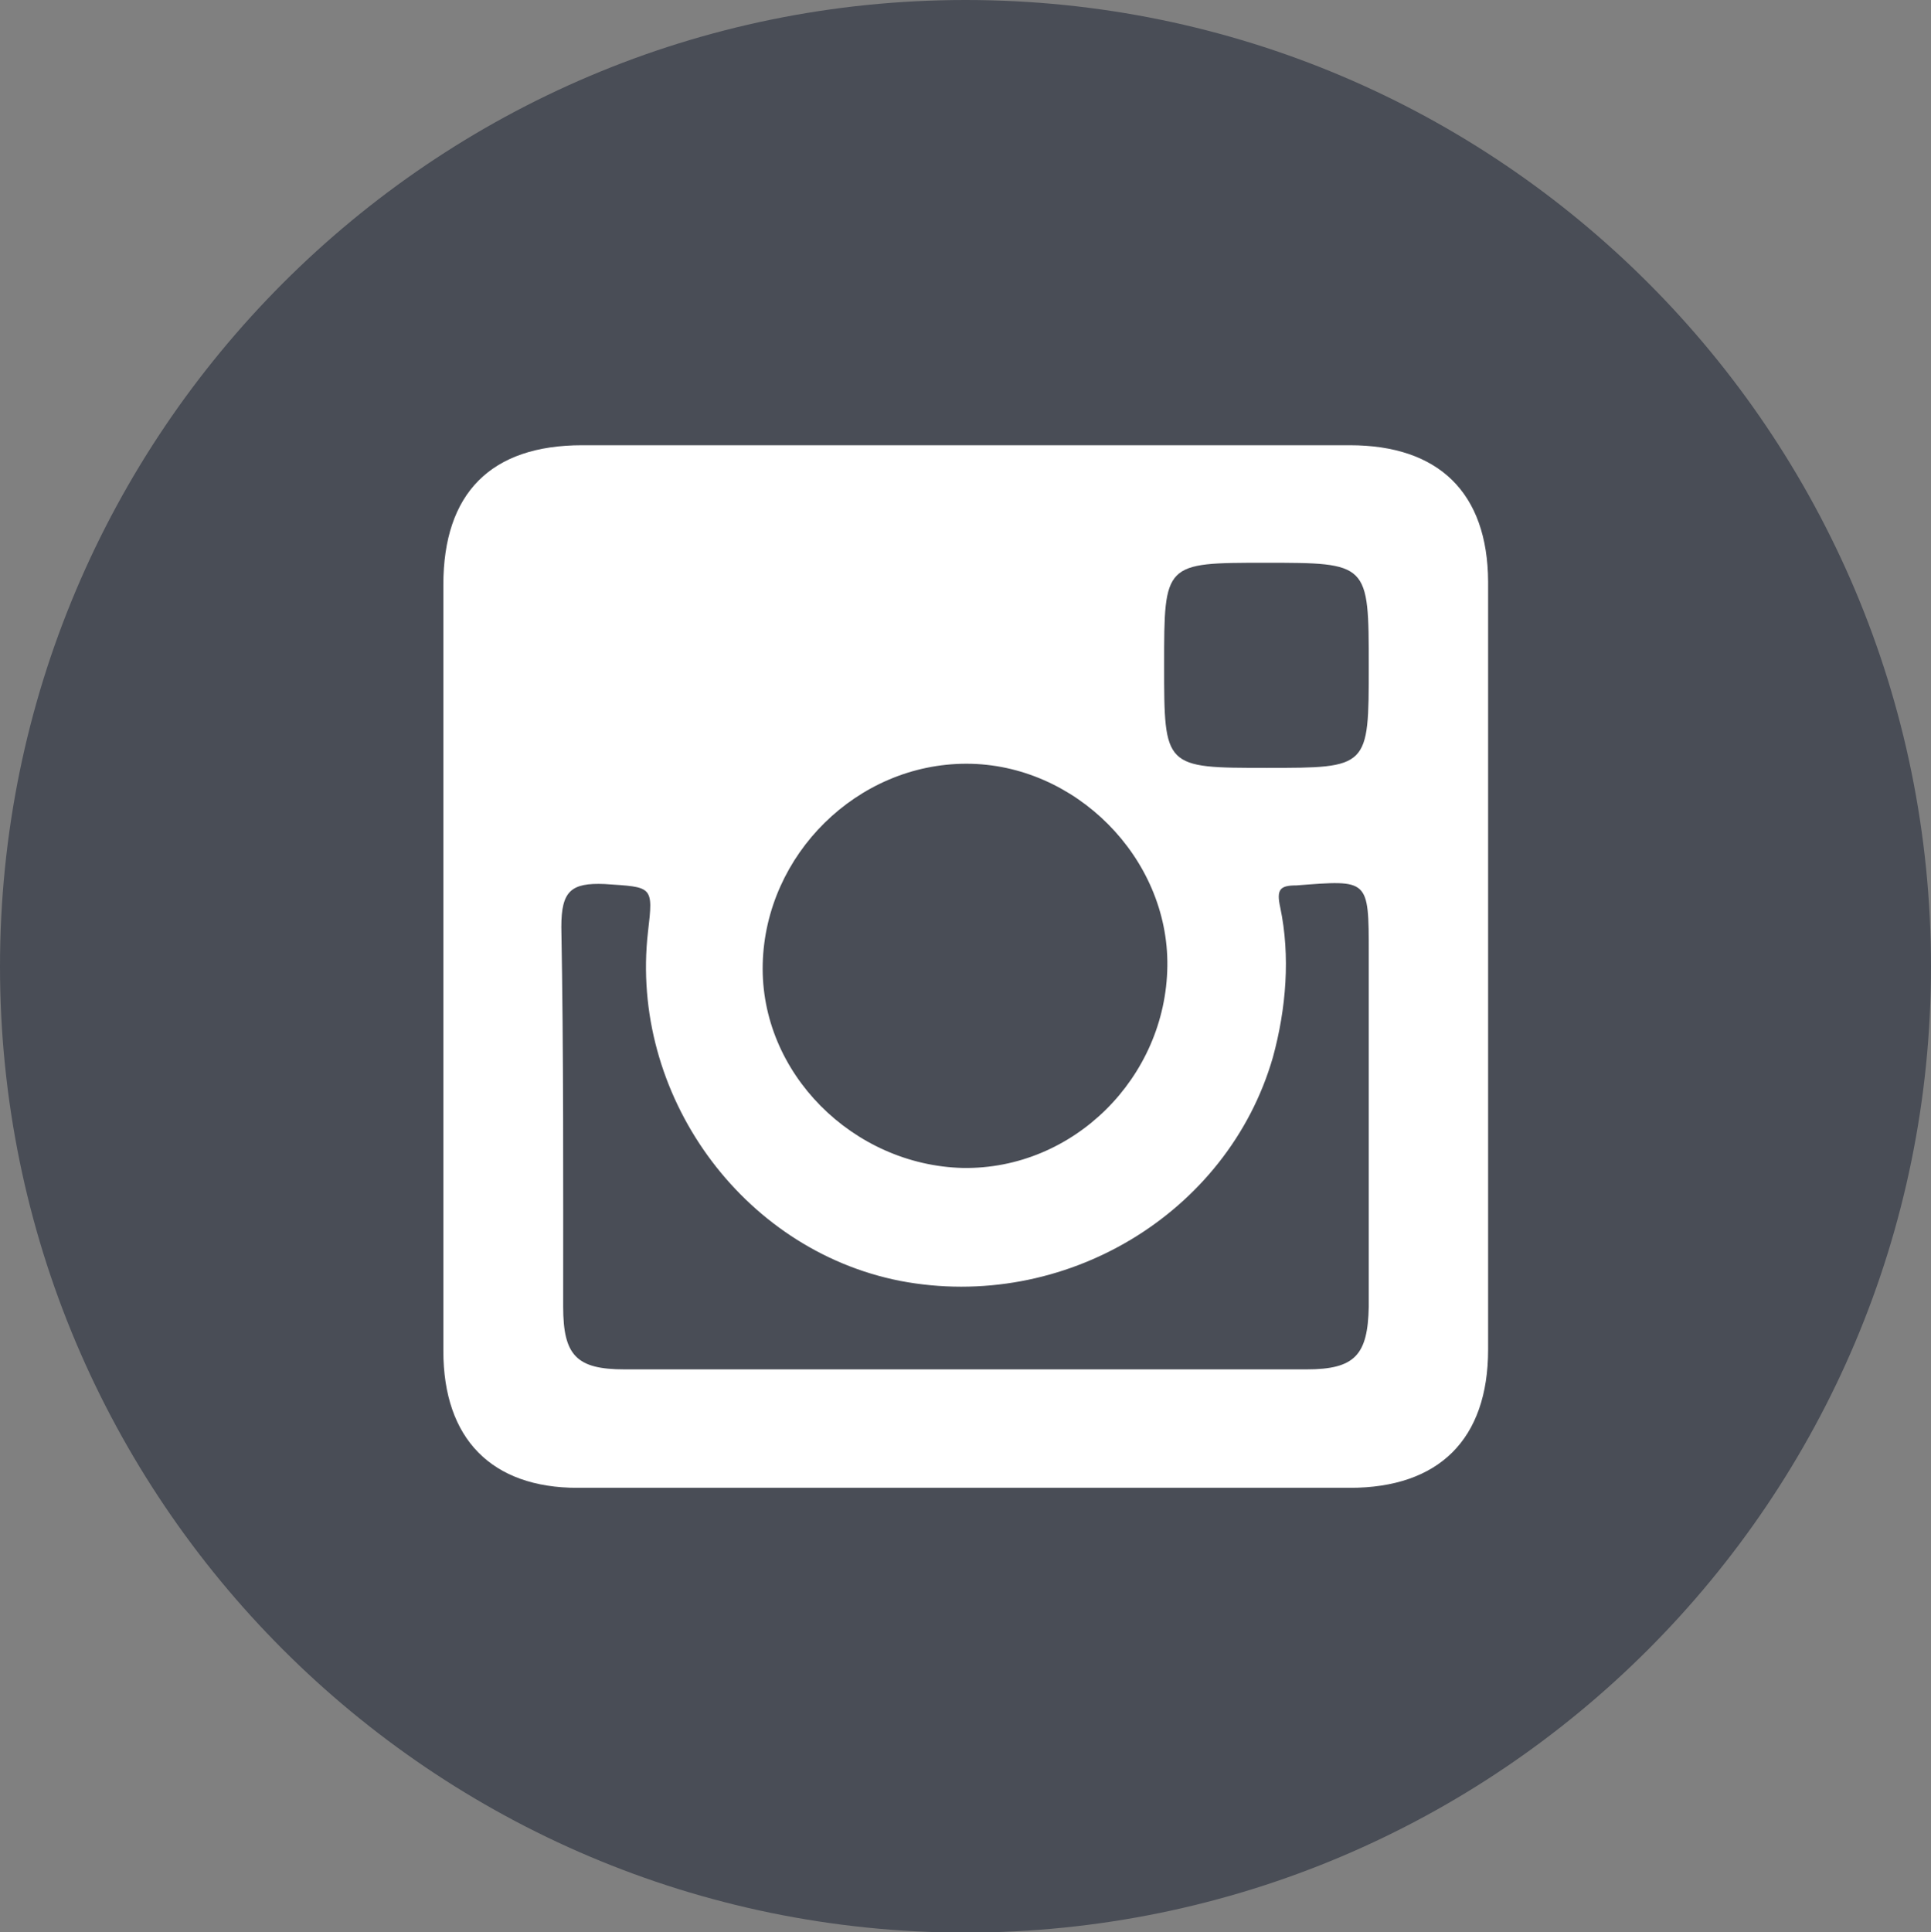
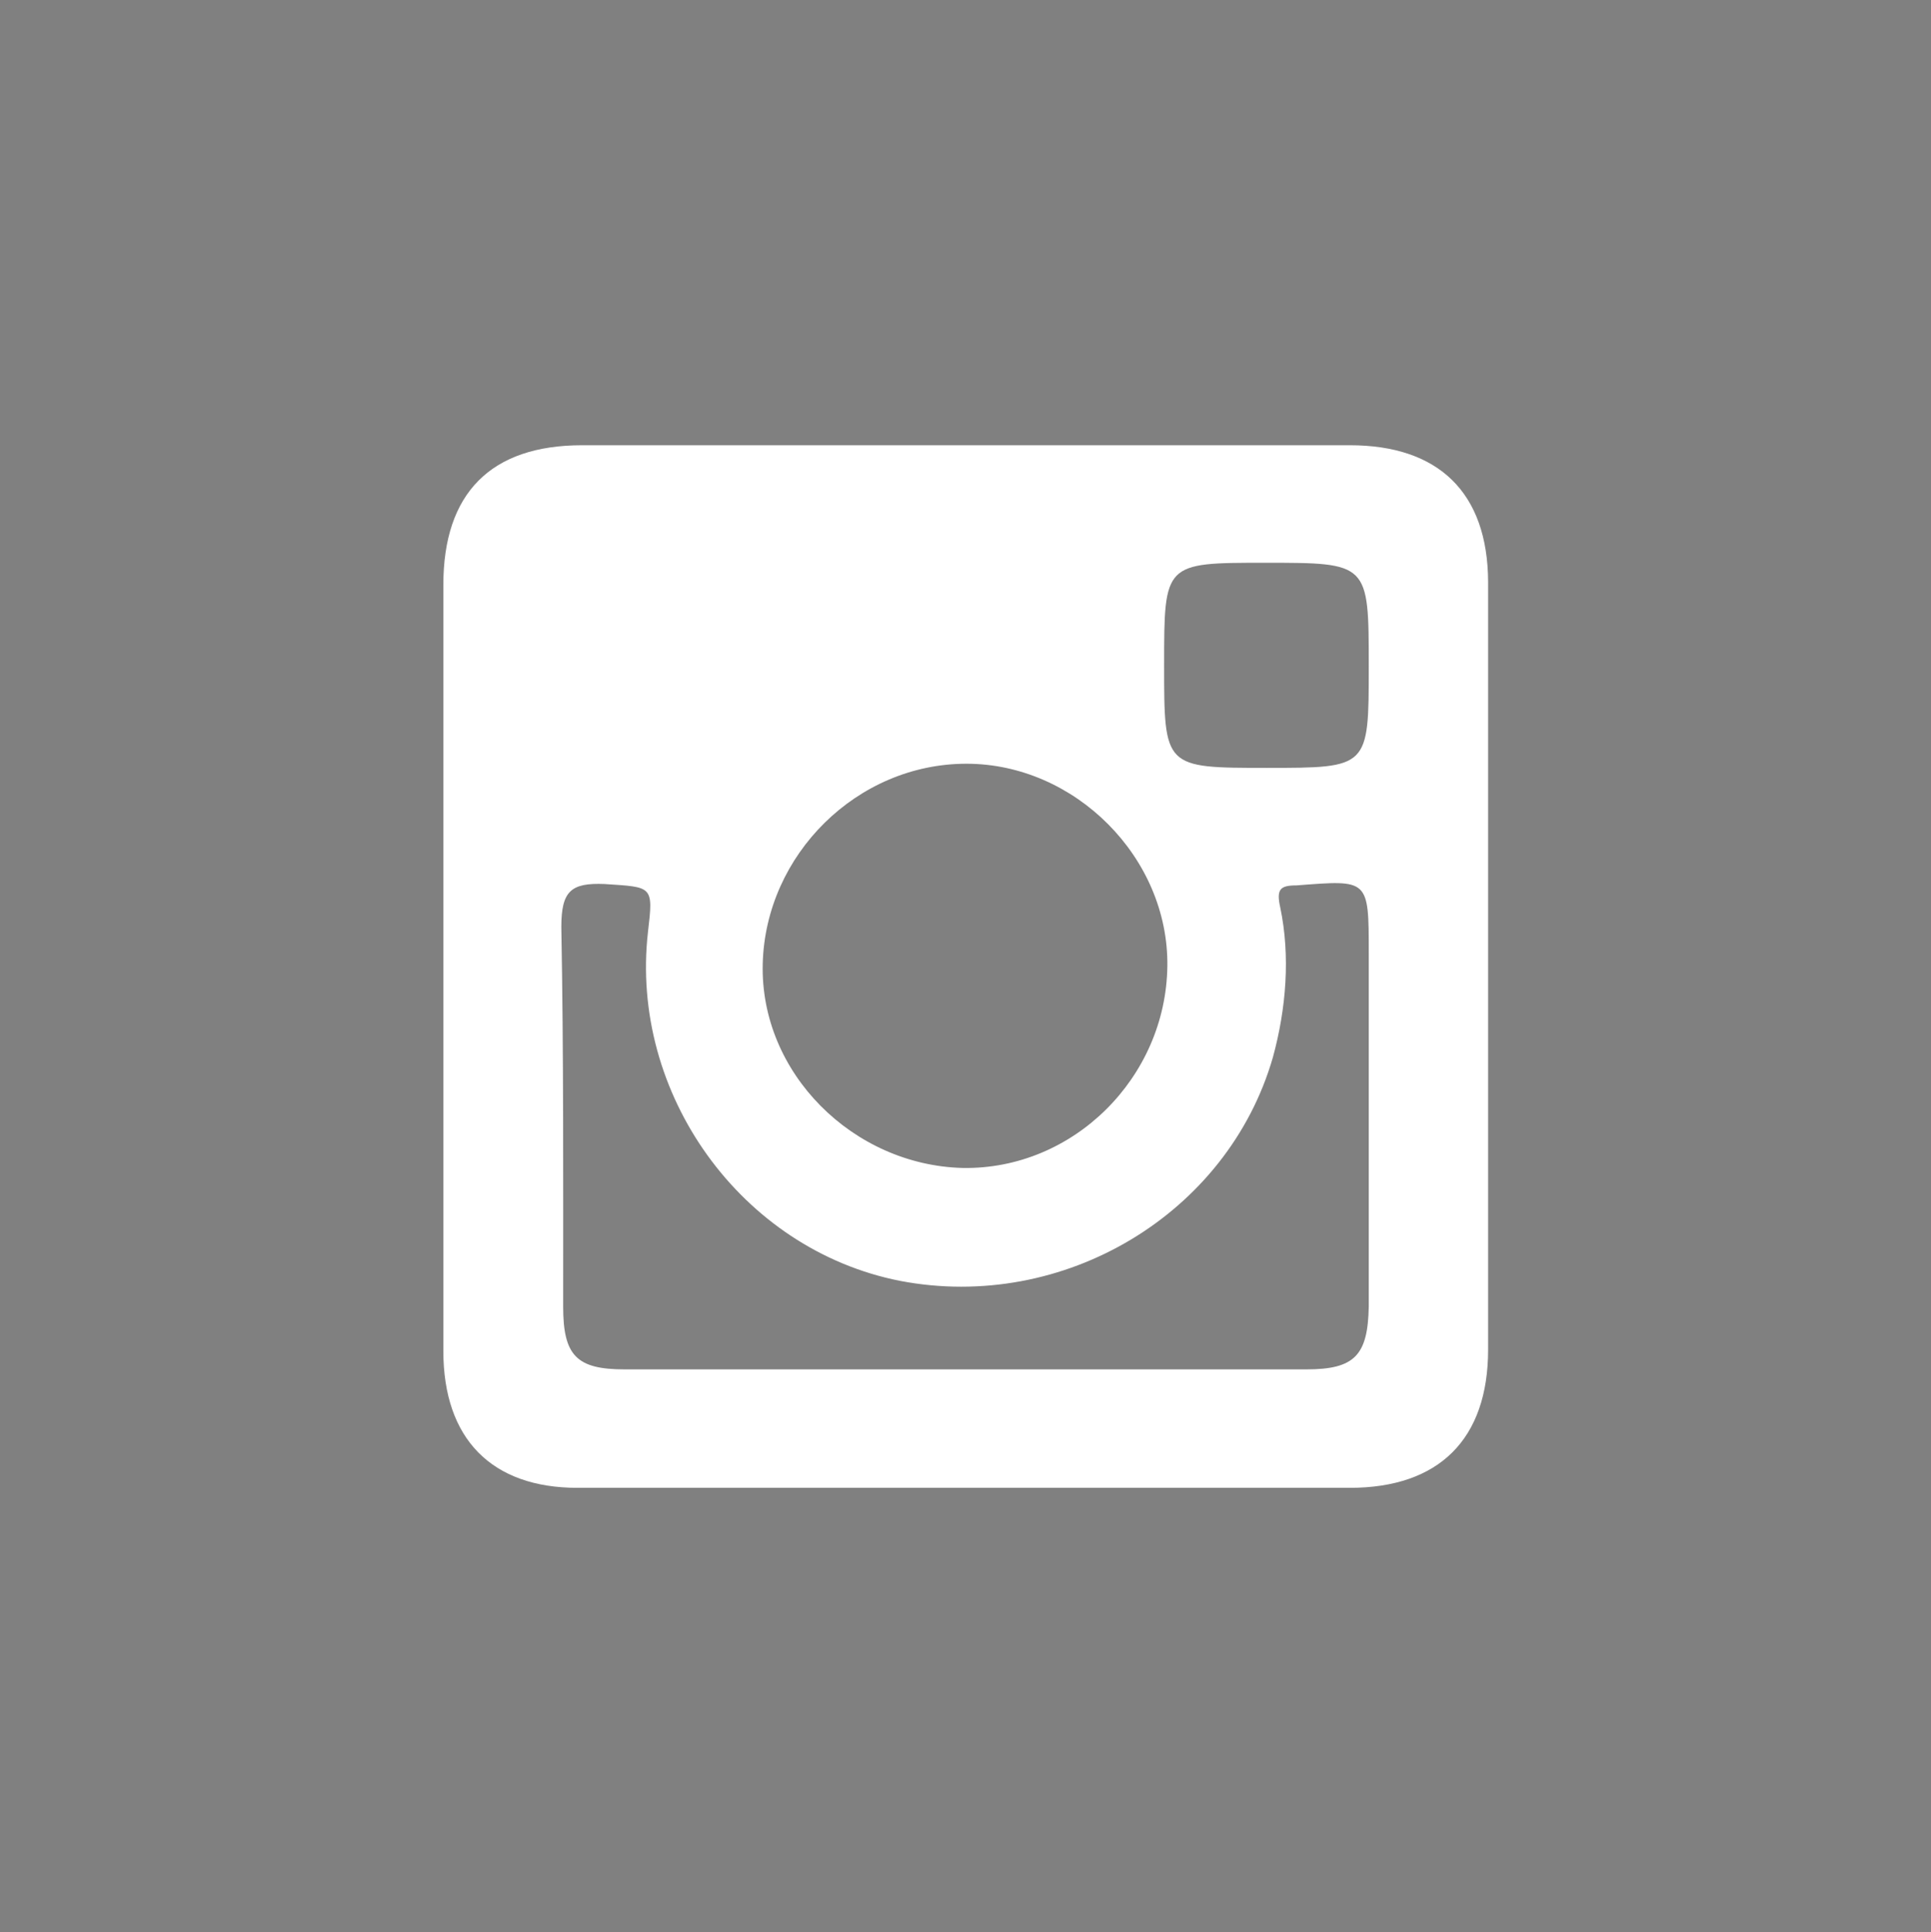
<svg xmlns="http://www.w3.org/2000/svg" version="1.1" x="0px" y="0px" width="4.19px" height="4.192px" viewBox="0 0 4.19 4.192" style="enable-background:new 0 0 4.19 4.192;" xml:space="preserve">
  <rect x="0" y="0" width="4.19" height="4.192" fill="#808080" stroke="none" />
  <style type="text/css">
	.st0{fill:#494D56;}
	.st1{fill-rule:evenodd;clip-rule:evenodd;fill:#FFFFFF;}
</style>
  <defs>
</defs>
-   <path class="st0" d="M4.19,2.097c0,1.157-0.938,2.096-2.096,2.096C0.938,4.192,0,3.254,0,2.097S0.938,0,2.095,0  C3.253,0,4.19,0.939,4.19,2.097z" />
  <g>
    <path class="st1" d="M2.929,0.966c-0.555,0-1.111,0-1.666,0c-0.198,0-0.301,0.104-0.301,0.303c0,0.274,0,0.55,0,0.828   c0,0.275,0,0.556,0,0.834c0,0.191,0.105,0.297,0.291,0.297c0.561,0,1.117,0,1.676,0c0.193,0,0.3-0.105,0.3-0.3   c0-0.556,0-1.109,0-1.666C3.228,1.069,3.122,0.966,2.929,0.966z M2.745,1.221c0.225,0,0.225,0,0.225,0.225   c0,0.22,0,0.22-0.221,0.22c-0.223,0-0.223,0-0.223-0.223C2.526,1.221,2.526,1.221,2.745,1.221z M2.097,1.657   c0.236,0,0.439,0.204,0.436,0.439C2.53,2.338,2.329,2.538,2.089,2.534c-0.238-0.006-0.44-0.206-0.434-0.443   C1.661,1.854,1.86,1.657,2.097,1.657z M2.97,2.835C2.968,2.94,2.94,2.971,2.835,2.971c-0.247,0-0.494,0-0.741,0   c-0.245,0-0.492,0-0.739,0c-0.104,0-0.133-0.03-0.133-0.136c0-0.272,0.001-0.549-0.004-0.824c0-0.078,0.021-0.096,0.094-0.093   c0.104,0.007,0.106,0.003,0.094,0.104c-0.04,0.351,0.202,0.689,0.547,0.757c0.355,0.068,0.711-0.145,0.809-0.485   c0.029-0.106,0.038-0.22,0.016-0.325C2.769,1.929,2.778,1.921,2.813,1.921C2.97,1.909,2.97,1.906,2.97,2.068   C2.97,2.321,2.97,2.579,2.97,2.835z" />
  </g>
</svg>